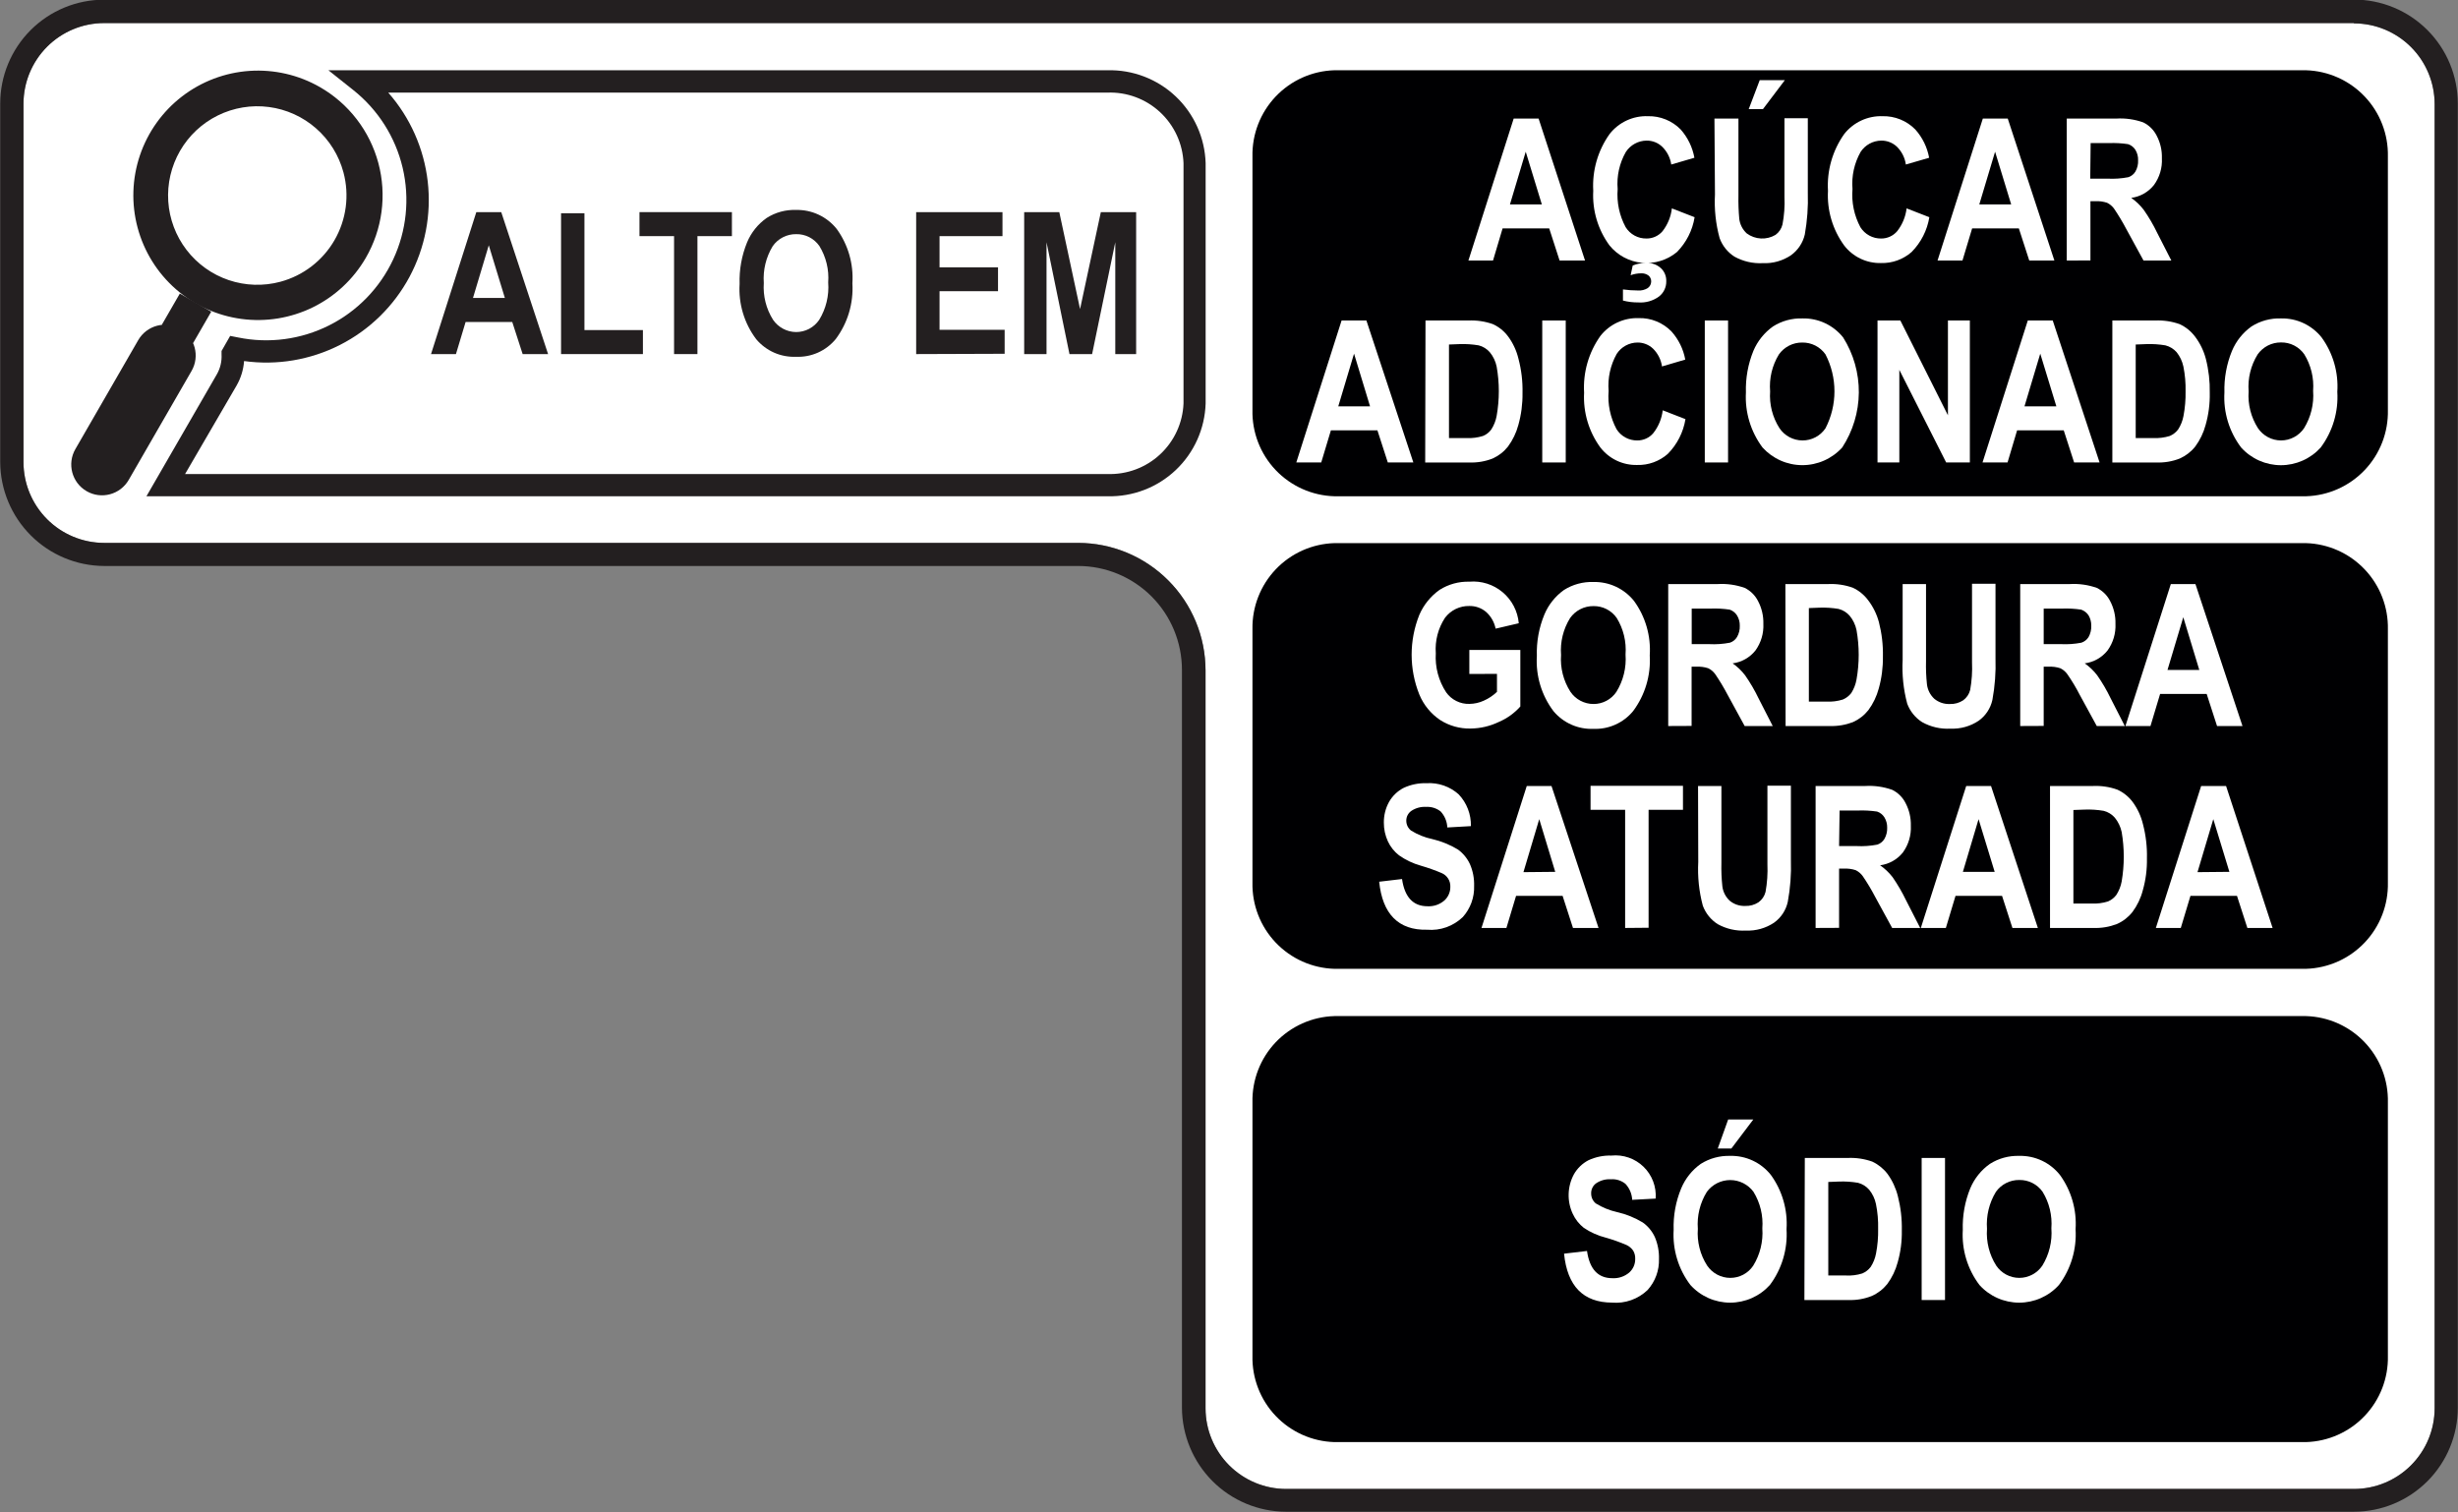
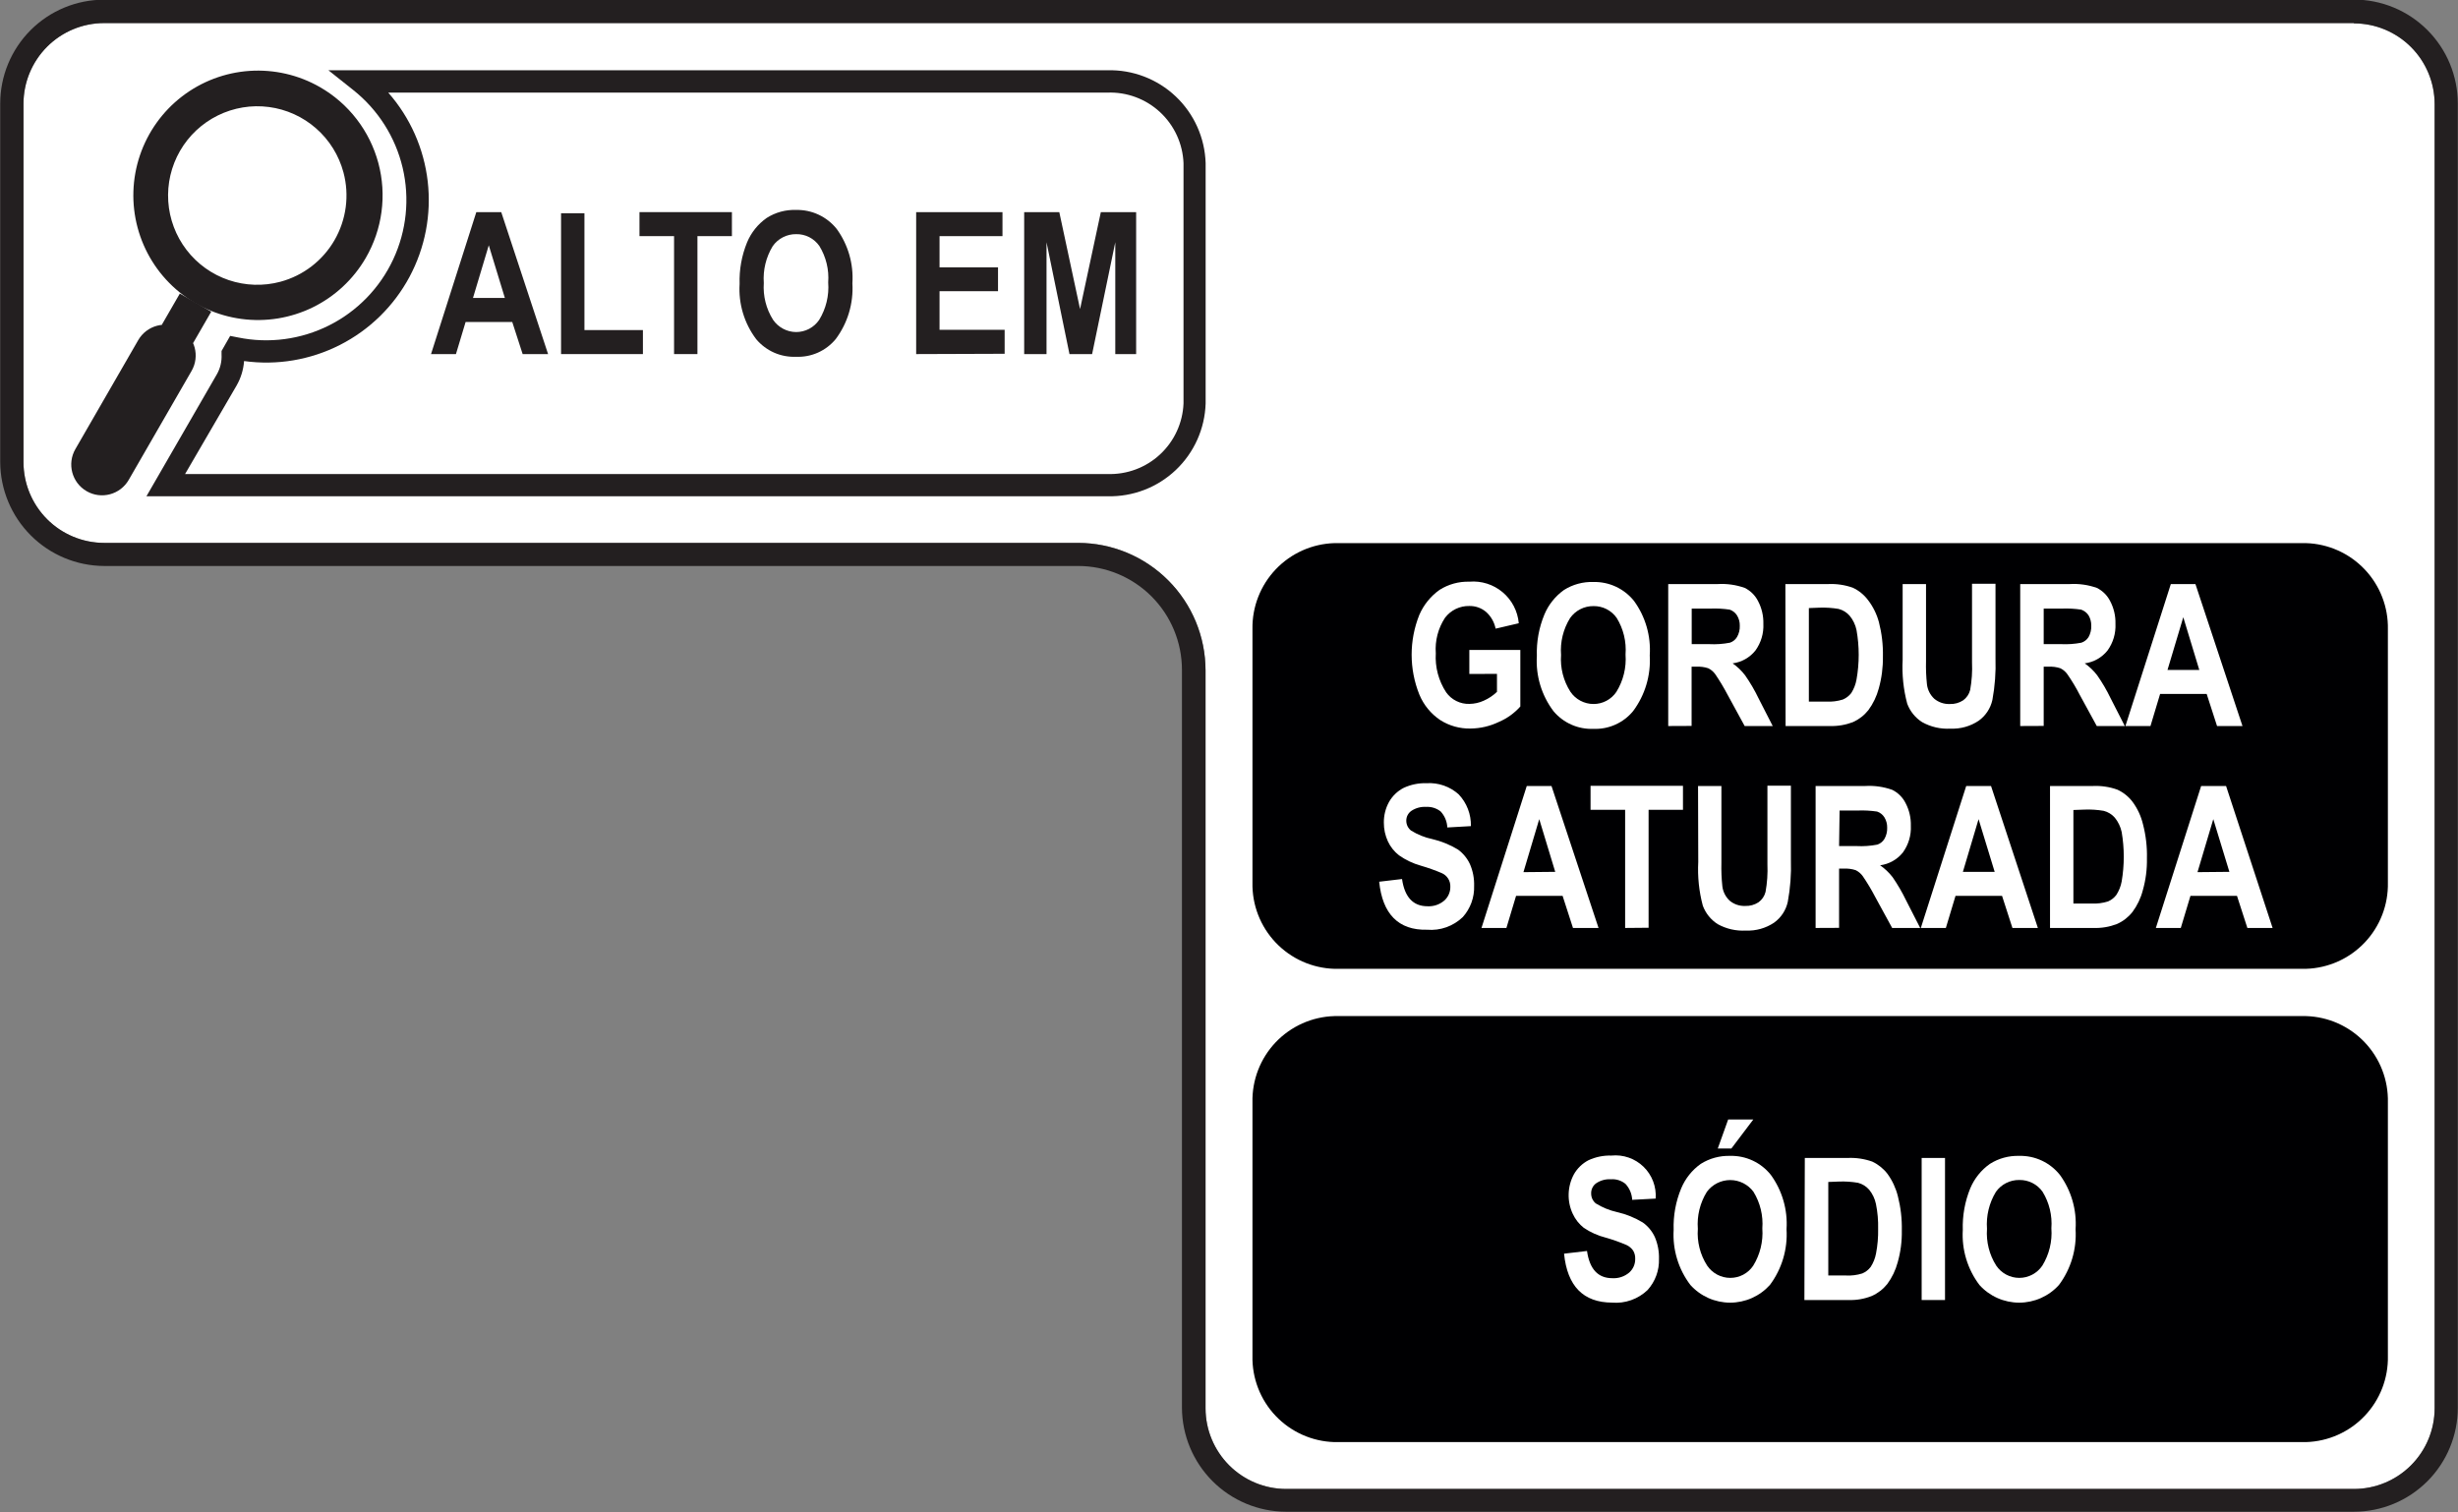
<svg xmlns="http://www.w3.org/2000/svg" width="143" height="88" viewBox="0 0 143 88" fill="none">
  <rect x="0" y="0" width="143" height="88" fill="#808080" stroke="none" />
  <g clip-path="url(#clip0_320_14091)">
    <path d="M136.946 1.36C138.19 1.36 139.383 1.855 140.263 2.734C141.144 3.614 141.639 4.808 141.641 6.053V81.941C141.639 83.186 141.144 84.379 140.263 85.259C139.383 86.139 138.19 86.633 136.946 86.633H74.823C73.58 86.632 72.389 86.137 71.51 85.257C70.631 84.377 70.136 83.185 70.135 81.941V39.008C70.133 37.041 69.351 35.155 67.961 33.764C66.571 32.373 64.686 31.59 62.721 31.589H6.055C4.811 31.585 3.619 31.089 2.74 30.209C1.862 29.328 1.367 28.135 1.366 26.89V6.035C1.367 4.791 1.862 3.598 2.741 2.718C3.62 1.839 4.812 1.344 6.055 1.342H136.946" fill="white" />
    <path d="M136.946 1.36C138.19 1.36 139.383 1.855 140.263 2.734C141.144 3.614 141.639 4.808 141.641 6.053V81.941C141.639 83.186 141.144 84.379 140.263 85.259C139.383 86.139 138.19 86.633 136.946 86.633H74.823C73.58 86.632 72.389 86.137 71.51 85.257C70.631 84.377 70.136 83.185 70.135 81.941V39.008C70.133 37.041 69.351 35.154 67.961 33.764C66.571 32.372 64.686 31.59 62.721 31.588H6.055C4.811 31.585 3.619 31.089 2.74 30.209C1.862 29.328 1.367 28.135 1.366 26.89V6.035C1.367 4.791 1.862 3.598 2.741 2.718C3.62 1.839 4.812 1.344 6.055 1.342H136.946V1.36ZM136.946 -0.018H6.055C4.452 -0.018 2.915 0.619 1.782 1.753C0.649 2.887 0.012 4.425 0.012 6.029V26.884C0.02 28.485 0.659 30.019 1.791 31.151C2.922 32.283 4.455 32.923 6.055 32.931H62.721C64.323 32.931 65.86 33.568 66.993 34.702C68.126 35.836 68.763 37.374 68.763 38.978V81.911C68.771 83.512 69.41 85.045 70.541 86.178C71.673 87.31 73.205 87.95 74.805 87.957H136.946C138.548 87.957 140.085 87.32 141.218 86.186C142.351 85.052 142.988 83.514 142.988 81.911V6.022C142.988 4.419 142.351 2.881 141.218 1.747C140.085 0.613 138.548 -0.024 136.946 -0.024V-0.018Z" fill="#231F20" />
    <path fill-rule="evenodd" clip-rule="evenodd" d="M77.627 31.601H134.16C135.454 31.641 136.681 32.19 137.572 33.13C138.464 34.07 138.949 35.324 138.921 36.62V51.35C138.949 52.646 138.464 53.9 137.572 54.84C136.681 55.78 135.454 56.33 134.16 56.369H77.627C76.332 56.33 75.106 55.78 74.214 54.84C73.322 53.9 72.838 52.646 72.865 51.35V36.596C72.844 35.304 73.332 34.056 74.223 33.121C75.114 32.187 76.337 31.641 77.627 31.601V31.601Z" fill="#000002" />
    <path d="M85.482 39.214V37.817H88.449V41.106C88.102 41.496 87.673 41.804 87.192 42.008C86.679 42.254 86.118 42.384 85.549 42.389C84.924 42.402 84.311 42.229 83.784 41.893C83.246 41.53 82.825 41.017 82.576 40.417C81.975 38.925 81.975 37.259 82.576 35.767C82.828 35.188 83.233 34.688 83.748 34.322C84.266 33.993 84.87 33.827 85.482 33.844C86.184 33.784 86.881 34.005 87.42 34.458C87.96 34.912 88.297 35.561 88.358 36.263L87.011 36.577C86.936 36.198 86.739 35.854 86.449 35.598C86.178 35.372 85.835 35.252 85.482 35.259C85.209 35.253 84.939 35.312 84.693 35.431C84.448 35.55 84.233 35.725 84.068 35.943C83.666 36.553 83.477 37.281 83.531 38.011C83.481 38.814 83.693 39.611 84.135 40.284C84.288 40.499 84.491 40.672 84.728 40.789C84.964 40.907 85.225 40.964 85.488 40.955C85.776 40.952 86.06 40.888 86.322 40.768C86.606 40.643 86.866 40.469 87.09 40.254V39.208L85.482 39.214Z" fill="white" />
    <path d="M89.41 38.168C89.383 37.339 89.533 36.515 89.851 35.749C90.09 35.179 90.484 34.687 90.987 34.328C91.498 34.005 92.093 33.843 92.697 33.862C93.15 33.851 93.6 33.945 94.011 34.137C94.422 34.329 94.783 34.614 95.066 34.969C95.73 35.884 96.053 37.003 95.978 38.132C96.048 39.292 95.706 40.441 95.011 41.373C94.733 41.712 94.379 41.982 93.979 42.161C93.578 42.341 93.141 42.425 92.703 42.407C92.264 42.425 91.826 42.343 91.424 42.165C91.022 41.988 90.666 41.721 90.383 41.385C89.685 40.463 89.34 39.322 89.41 38.168ZM90.818 38.107C90.764 38.861 90.955 39.611 91.362 40.248C91.51 40.467 91.71 40.647 91.944 40.771C92.178 40.895 92.438 40.961 92.703 40.961C92.966 40.963 93.226 40.899 93.459 40.775C93.692 40.652 93.891 40.473 94.038 40.254C94.439 39.604 94.626 38.845 94.57 38.083C94.627 37.337 94.448 36.592 94.056 35.955C93.904 35.738 93.701 35.562 93.466 35.441C93.23 35.321 92.968 35.261 92.703 35.265C92.437 35.263 92.174 35.324 91.938 35.445C91.701 35.566 91.497 35.743 91.343 35.961C90.945 36.602 90.761 37.354 90.818 38.107V38.107Z" fill="white" />
    <path d="M97.053 42.243V33.983H99.929C100.465 33.951 101.001 34.027 101.506 34.207C101.841 34.373 102.112 34.642 102.28 34.975C102.494 35.381 102.6 35.835 102.588 36.293C102.615 36.851 102.451 37.401 102.123 37.853C101.794 38.263 101.32 38.529 100.8 38.597C101.076 38.789 101.321 39.024 101.525 39.292C101.823 39.718 102.085 40.167 102.31 40.635L103.132 42.243H101.5L100.51 40.429C100.291 40.013 100.049 39.609 99.784 39.22C99.679 39.076 99.54 38.959 99.38 38.881C99.158 38.808 98.924 38.778 98.691 38.791H98.413V42.237L97.053 42.243ZM98.419 37.478H99.434C99.839 37.499 100.245 37.471 100.642 37.394C100.814 37.338 100.96 37.222 101.053 37.067C101.169 36.868 101.226 36.639 101.216 36.408C101.222 36.195 101.165 35.985 101.053 35.803C100.954 35.648 100.805 35.531 100.63 35.471C100.262 35.416 99.89 35.396 99.519 35.41H98.419V37.478Z" fill="white" />
    <path d="M103.869 33.983H106.365C106.849 33.961 107.334 34.033 107.791 34.195C108.139 34.357 108.441 34.602 108.673 34.909C108.97 35.295 109.188 35.737 109.313 36.209C109.48 36.858 109.557 37.528 109.543 38.198C109.552 38.827 109.471 39.455 109.301 40.061C109.18 40.514 108.975 40.941 108.697 41.318C108.459 41.619 108.152 41.857 107.803 42.014C107.372 42.18 106.911 42.258 106.449 42.243H103.881L103.869 33.983ZM105.235 35.38V40.822H106.256C106.579 40.839 106.902 40.798 107.211 40.702C107.403 40.621 107.572 40.492 107.7 40.327C107.854 40.086 107.959 39.816 108.008 39.535C108.177 38.585 108.177 37.612 108.008 36.662C107.945 36.356 107.808 36.069 107.609 35.828C107.439 35.632 107.214 35.493 106.963 35.429C106.596 35.367 106.223 35.343 105.851 35.356L105.235 35.38Z" fill="white" />
    <path d="M110.691 33.983H112.051V38.458C112.039 38.912 112.057 39.367 112.105 39.819C112.144 40.141 112.296 40.439 112.534 40.659C112.787 40.867 113.107 40.975 113.434 40.962C113.708 40.973 113.978 40.899 114.208 40.75C114.412 40.604 114.558 40.389 114.619 40.145C114.714 39.615 114.751 39.075 114.727 38.537V33.965H116.093V38.307C116.12 39.117 116.059 39.928 115.912 40.726C115.804 41.214 115.52 41.645 115.114 41.935C114.629 42.26 114.053 42.421 113.47 42.395C112.896 42.428 112.323 42.295 111.821 42.014C111.425 41.76 111.121 41.385 110.957 40.943C110.736 40.114 110.646 39.255 110.691 38.398V33.983Z" fill="white" />
    <path d="M117.531 42.243V33.983H120.413C120.949 33.951 121.485 34.027 121.991 34.207C122.325 34.373 122.596 34.642 122.764 34.975C122.978 35.381 123.084 35.835 123.072 36.293C123.099 36.851 122.935 37.401 122.607 37.853C122.278 38.263 121.804 38.529 121.284 38.597C121.56 38.789 121.805 39.024 122.009 39.292C122.307 39.718 122.569 40.167 122.794 40.635L123.616 42.243H121.985L120.994 40.429C120.78 40.01 120.537 39.606 120.268 39.22C120.163 39.076 120.024 38.959 119.864 38.881C119.644 38.809 119.412 38.778 119.181 38.791H118.897V42.237L117.531 42.243ZM118.897 37.478H119.912C120.307 37.497 120.702 37.469 121.09 37.394C121.263 37.337 121.41 37.221 121.507 37.067C121.619 36.866 121.673 36.638 121.664 36.408C121.669 36.196 121.614 35.987 121.507 35.803C121.404 35.649 121.253 35.532 121.078 35.471C120.71 35.416 120.338 35.396 119.966 35.41H118.897V37.478Z" fill="white" />
    <path d="M130.462 42.243H128.982L128.378 40.375H125.67L125.109 42.243H123.652L126.293 33.983H127.725L130.462 42.243ZM127.949 38.978L127.018 35.912L126.1 38.978H127.949Z" fill="white" />
    <path d="M80.237 51.302L81.567 51.145C81.718 52.197 82.213 52.729 83.047 52.729C83.401 52.749 83.749 52.632 84.02 52.402C84.134 52.302 84.225 52.178 84.286 52.039C84.348 51.9 84.379 51.75 84.376 51.598C84.384 51.43 84.34 51.263 84.25 51.12C84.16 50.978 84.03 50.866 83.875 50.8C83.481 50.632 83.078 50.489 82.666 50.37C82.21 50.243 81.779 50.038 81.391 49.766C81.115 49.551 80.893 49.273 80.745 48.956C80.587 48.614 80.507 48.243 80.509 47.867C80.503 47.444 80.607 47.028 80.811 46.658C81.01 46.308 81.306 46.024 81.663 45.841C82.081 45.647 82.538 45.554 82.999 45.569C83.336 45.548 83.675 45.595 83.994 45.706C84.314 45.817 84.608 45.991 84.86 46.216C85.094 46.463 85.278 46.753 85.4 47.07C85.523 47.388 85.581 47.726 85.573 48.067L84.201 48.145C84.186 47.799 84.049 47.469 83.814 47.214C83.573 47.023 83.269 46.929 82.962 46.948C82.661 46.93 82.362 47.011 82.111 47.178C82.018 47.242 81.943 47.328 81.891 47.428C81.839 47.528 81.813 47.64 81.814 47.752C81.814 47.861 81.838 47.969 81.885 48.068C81.933 48.166 82.001 48.252 82.086 48.321C82.469 48.56 82.89 48.73 83.331 48.822C83.855 48.945 84.356 49.149 84.817 49.427C85.12 49.647 85.361 49.94 85.518 50.28C85.691 50.678 85.773 51.11 85.76 51.544C85.783 52.211 85.547 52.861 85.102 53.358C84.828 53.621 84.502 53.823 84.145 53.95C83.787 54.078 83.407 54.127 83.029 54.095C81.349 54.138 80.425 53.164 80.237 51.302Z" fill="white" />
    <path d="M92.999 53.992H91.512L90.908 52.124H88.201L87.639 53.992H86.189L88.823 45.732H90.262L92.999 53.992ZM90.479 50.727L89.549 47.661L88.63 50.745L90.479 50.727Z" fill="white" />
    <path d="M94.546 53.992V47.117H92.534V45.72H97.911V47.117H95.911V53.98L94.546 53.992Z" fill="white" />
    <path d="M98.788 45.732H100.147V50.207C100.135 50.661 100.154 51.116 100.202 51.568C100.241 51.89 100.393 52.188 100.631 52.408C100.883 52.617 101.204 52.724 101.531 52.711C101.804 52.722 102.075 52.648 102.304 52.499C102.509 52.353 102.654 52.138 102.715 51.894C102.811 51.364 102.847 50.824 102.824 50.286V45.714H104.19V50.056C104.217 50.866 104.156 51.677 104.008 52.475C103.901 52.963 103.617 53.394 103.211 53.684C102.726 54.009 102.15 54.17 101.567 54.144C100.997 54.176 100.429 54.046 99.93 53.769C99.533 53.515 99.23 53.139 99.066 52.698C98.844 51.869 98.755 51.01 98.8 50.153L98.788 45.732Z" fill="white" />
    <path d="M105.627 53.992V45.732H108.51C109.045 45.7 109.581 45.776 110.087 45.956C110.421 46.121 110.692 46.391 110.86 46.724C111.074 47.13 111.18 47.584 111.168 48.042C111.195 48.6 111.031 49.15 110.703 49.602C110.374 50.012 109.9 50.278 109.38 50.346C109.655 50.538 109.899 50.77 110.105 51.035C110.401 51.464 110.664 51.915 110.89 52.384L111.712 53.992H110.081L109.09 52.178C108.873 51.761 108.631 51.357 108.365 50.969C108.259 50.825 108.12 50.709 107.96 50.63C107.74 50.558 107.508 50.527 107.277 50.54H106.993V53.986L105.627 53.992ZM106.993 49.227H108.008C108.413 49.248 108.819 49.22 109.217 49.143C109.388 49.087 109.534 48.971 109.628 48.816C109.744 48.617 109.8 48.388 109.791 48.157C109.796 47.944 109.739 47.734 109.628 47.552C109.53 47.396 109.38 47.278 109.205 47.22C108.837 47.165 108.464 47.145 108.093 47.159H107.023L106.993 49.227Z" fill="white" />
    <path d="M118.558 53.992H117.078L116.474 52.124H113.767L113.205 53.992H111.749L114.389 45.732H115.833L118.558 53.992ZM116.045 50.727L115.108 47.661L114.196 50.727H116.045Z" fill="white" />
    <path d="M119.265 45.732H121.755C122.239 45.709 122.724 45.781 123.181 45.944C123.532 46.104 123.837 46.349 124.069 46.657C124.356 47.046 124.561 47.488 124.673 47.958C124.842 48.607 124.92 49.276 124.903 49.947C124.915 50.576 124.834 51.204 124.661 51.809C124.543 52.264 124.338 52.691 124.057 53.067C123.818 53.369 123.509 53.608 123.156 53.763C122.725 53.929 122.265 54.008 121.803 53.992H119.265V45.732ZM120.625 47.129V52.571H121.682C122.005 52.587 122.328 52.546 122.637 52.45C122.827 52.369 122.994 52.24 123.12 52.075C123.276 51.835 123.383 51.566 123.434 51.283C123.596 50.333 123.596 49.362 123.434 48.411C123.369 48.105 123.232 47.819 123.036 47.577C122.866 47.381 122.64 47.242 122.389 47.178C122.022 47.115 121.649 47.091 121.277 47.105L120.625 47.129Z" fill="white" />
    <path d="M132.214 53.992H130.746L130.142 52.124H127.435L126.873 53.992H125.422L128.057 45.732H129.507L132.214 53.992ZM129.7 50.727L128.764 47.661L127.845 50.745L129.7 50.727Z" fill="white" />
-     <path fill-rule="evenodd" clip-rule="evenodd" d="M77.627 4.088H134.16C135.454 4.127 136.681 4.677 137.573 5.617C138.464 6.557 138.949 7.811 138.921 9.107V23.855C138.951 25.151 138.466 26.407 137.574 27.347C136.682 28.287 135.455 28.836 134.16 28.874H77.627C76.332 28.836 75.105 28.287 74.212 27.347C73.32 26.407 72.836 25.151 72.865 23.855V9.107C72.838 7.811 73.323 6.557 74.214 5.617C75.106 4.677 76.332 4.127 77.627 4.088V4.088Z" fill="#000002" />
    <path d="M92.213 15.159H90.733L90.129 13.291H87.416L86.86 15.159H85.428L88.062 6.899H89.512L92.213 15.159ZM89.7 11.894L88.763 8.828L87.845 11.894H89.7Z" fill="white" />
    <path d="M97.265 12.124L98.588 12.638C98.465 13.403 98.105 14.111 97.561 14.664C97.279 14.898 96.954 15.074 96.604 15.181C96.254 15.289 95.885 15.326 95.521 15.291C95.156 15.256 94.802 15.148 94.479 14.975C94.156 14.802 93.871 14.567 93.639 14.283C92.964 13.365 92.629 12.24 92.691 11.102C92.623 9.923 92.959 8.756 93.645 7.794C93.909 7.458 94.248 7.189 94.636 7.009C95.024 6.829 95.448 6.744 95.875 6.76C96.228 6.752 96.579 6.817 96.907 6.95C97.234 7.083 97.531 7.282 97.778 7.534C98.189 8 98.465 8.568 98.576 9.179L97.229 9.572C97.172 9.182 96.989 8.821 96.709 8.544C96.588 8.427 96.445 8.334 96.289 8.272C96.132 8.21 95.965 8.179 95.797 8.181C95.556 8.183 95.32 8.244 95.11 8.359C94.899 8.474 94.72 8.639 94.588 8.84C94.214 9.495 94.048 10.248 94.111 10.999C94.049 11.768 94.21 12.539 94.576 13.218C94.704 13.423 94.882 13.591 95.094 13.707C95.305 13.822 95.543 13.881 95.784 13.877C95.962 13.88 96.138 13.844 96.3 13.77C96.462 13.697 96.606 13.589 96.721 13.454C97.021 13.069 97.21 12.609 97.265 12.124ZM94.419 17.506V16.84C94.709 16.88 95.002 16.9 95.295 16.901C95.497 16.916 95.698 16.865 95.869 16.756C95.929 16.712 95.977 16.654 96.011 16.588C96.044 16.522 96.062 16.449 96.062 16.375C96.063 16.309 96.05 16.244 96.023 16.185C95.996 16.125 95.956 16.072 95.905 16.03C95.78 15.938 95.626 15.893 95.47 15.903C95.264 15.905 95.06 15.942 94.866 16.012L94.987 15.45C95.236 15.346 95.503 15.294 95.772 15.299C96.082 15.281 96.387 15.388 96.618 15.595C96.725 15.692 96.808 15.811 96.863 15.943C96.919 16.076 96.944 16.219 96.939 16.363C96.943 16.534 96.907 16.703 96.833 16.858C96.76 17.012 96.651 17.147 96.516 17.252C96.167 17.507 95.738 17.629 95.307 17.596C95.008 17.599 94.709 17.562 94.419 17.487V17.506Z" fill="white" />
    <path d="M99.742 6.899H101.138V11.374C101.129 11.828 101.145 12.282 101.186 12.735C101.226 13.06 101.381 13.36 101.621 13.581C101.861 13.758 102.148 13.861 102.445 13.876C102.743 13.891 103.039 13.818 103.295 13.666C103.498 13.519 103.641 13.305 103.7 13.061C103.802 12.531 103.841 11.992 103.815 11.453V6.881H105.174V11.223C105.2 12.033 105.141 12.844 104.999 13.642C104.887 14.129 104.601 14.559 104.195 14.851C103.713 15.176 103.139 15.337 102.558 15.311C101.981 15.342 101.407 15.21 100.902 14.93C100.508 14.676 100.206 14.3 100.044 13.859C99.817 13.031 99.725 12.171 99.772 11.314L99.742 6.899ZM101.736 6.349L102.377 4.662H103.839L102.564 6.349H101.736Z" fill="white" />
    <path d="M110.921 12.124L112.244 12.638C112.118 13.404 111.757 14.112 111.211 14.664C110.72 15.094 110.086 15.323 109.434 15.305C109.021 15.315 108.612 15.228 108.239 15.051C107.867 14.873 107.541 14.61 107.289 14.283C106.618 13.363 106.285 12.239 106.347 11.102C106.277 9.924 106.611 8.756 107.295 7.794C107.56 7.459 107.899 7.191 108.287 7.011C108.674 6.831 109.098 6.746 109.525 6.76C109.878 6.752 110.229 6.817 110.557 6.95C110.884 7.083 111.181 7.282 111.428 7.534C111.843 7.998 112.121 8.567 112.232 9.179L110.878 9.572C110.823 9.183 110.643 8.822 110.365 8.544C110.12 8.308 109.792 8.178 109.452 8.181C109.212 8.183 108.976 8.244 108.765 8.359C108.555 8.474 108.375 8.639 108.244 8.841C107.875 9.497 107.711 10.249 107.773 10.999C107.709 11.768 107.869 12.538 108.232 13.219C108.36 13.423 108.538 13.591 108.75 13.707C108.961 13.822 109.199 13.881 109.44 13.878C109.617 13.879 109.792 13.842 109.952 13.769C110.113 13.696 110.256 13.589 110.371 13.454C110.673 13.07 110.864 12.61 110.921 12.124V12.124Z" fill="white" />
    <path d="M119.519 15.159H118.057L117.452 13.291H114.733L114.171 15.159H112.721L115.356 6.899H116.806L119.519 15.159ZM117.005 11.894L116.069 8.828L115.15 11.894H117.005Z" fill="white" />
    <path d="M120.238 15.159V6.899H123.114C123.65 6.866 124.187 6.942 124.692 7.123C125.029 7.289 125.303 7.561 125.471 7.897C125.684 8.301 125.788 8.753 125.773 9.209C125.803 9.767 125.638 10.319 125.308 10.769C124.981 11.178 124.509 11.445 123.991 11.513C124.266 11.707 124.511 11.941 124.716 12.209C125.014 12.634 125.277 13.083 125.501 13.551L126.323 15.159H124.704L123.713 13.345C123.494 12.929 123.252 12.525 122.988 12.136C122.882 11.992 122.743 11.875 122.583 11.797C122.361 11.725 122.127 11.694 121.894 11.707H121.616V15.153L120.238 15.159ZM121.604 10.394H122.613C123.018 10.415 123.424 10.387 123.821 10.31C123.993 10.254 124.139 10.138 124.232 9.983C124.346 9.783 124.401 9.554 124.389 9.324C124.397 9.112 124.342 8.902 124.232 8.719C124.133 8.561 123.981 8.443 123.803 8.387C123.437 8.332 123.067 8.311 122.698 8.326H121.628L121.604 10.394Z" fill="white" />
    <path d="M82.225 26.908H80.739L80.135 25.04H77.428L76.866 26.908H75.415L78.05 18.648H79.494L82.225 26.908ZM79.706 23.643L78.775 20.577L77.857 23.643H79.706Z" fill="white" />
    <path d="M82.932 18.649H85.428C85.912 18.626 86.397 18.698 86.854 18.86C87.203 19.02 87.506 19.266 87.736 19.574C88.023 19.962 88.228 20.404 88.34 20.874C88.512 21.523 88.591 22.192 88.576 22.863C88.585 23.492 88.504 24.12 88.334 24.726C88.213 25.179 88.008 25.606 87.73 25.983C87.492 26.284 87.185 26.522 86.836 26.679C86.405 26.848 85.944 26.927 85.482 26.909H82.914L82.932 18.649ZM84.298 20.045V25.488H85.319C85.642 25.504 85.965 25.463 86.274 25.367C86.467 25.29 86.634 25.16 86.757 24.992C86.913 24.751 87.02 24.482 87.071 24.2C87.24 23.25 87.24 22.277 87.071 21.327C87.008 21.021 86.871 20.734 86.672 20.493C86.502 20.297 86.277 20.158 86.026 20.094C85.659 20.032 85.286 20.008 84.914 20.021L84.298 20.045Z" fill="white" />
    <path d="M89.724 26.908V18.648H91.09V26.908H89.724Z" fill="white" />
    <path d="M96.733 23.873L98.056 24.387C97.931 25.153 97.57 25.861 97.023 26.413C96.533 26.843 95.898 27.072 95.247 27.054C94.834 27.064 94.425 26.977 94.052 26.8C93.679 26.622 93.354 26.359 93.102 26.032C92.431 25.112 92.098 23.988 92.159 22.851C92.089 21.673 92.424 20.506 93.108 19.544C93.372 19.208 93.712 18.94 94.099 18.76C94.487 18.58 94.911 18.495 95.337 18.509C95.691 18.5 96.042 18.564 96.37 18.698C96.697 18.831 96.994 19.03 97.241 19.284C97.654 19.745 97.933 20.312 98.044 20.922L96.691 21.321C96.635 20.932 96.455 20.571 96.177 20.293C95.933 20.057 95.605 19.927 95.265 19.93C95.025 19.931 94.788 19.992 94.577 20.107C94.366 20.222 94.187 20.388 94.056 20.59C93.688 21.246 93.524 21.998 93.585 22.748C93.522 23.517 93.681 24.287 94.044 24.968C94.172 25.172 94.35 25.34 94.562 25.456C94.774 25.571 95.012 25.63 95.253 25.627C95.429 25.628 95.604 25.591 95.765 25.518C95.926 25.445 96.069 25.338 96.183 25.203C96.486 24.819 96.676 24.359 96.733 23.873V23.873Z" fill="white" />
    <path d="M99.18 26.908V18.648H100.534V26.908H99.18Z" fill="white" />
    <path d="M101.573 22.833C101.547 22.005 101.696 21.181 102.008 20.414C102.25 19.843 102.645 19.352 103.15 18.993C103.661 18.67 104.256 18.508 104.86 18.527C105.314 18.516 105.763 18.61 106.174 18.802C106.585 18.994 106.946 19.279 107.229 19.634C107.834 20.594 108.151 21.709 108.142 22.844C108.132 23.979 107.796 25.088 107.174 26.038C106.881 26.361 106.523 26.619 106.124 26.796C105.725 26.973 105.294 27.064 104.857 27.064C104.421 27.064 103.989 26.973 103.59 26.796C103.191 26.619 102.833 26.361 102.54 26.038C101.851 25.116 101.509 23.982 101.573 22.833V22.833ZM102.981 22.772C102.928 23.526 103.118 24.276 103.525 24.913C103.673 25.133 103.873 25.312 104.107 25.437C104.341 25.561 104.601 25.626 104.866 25.626C105.13 25.628 105.39 25.564 105.623 25.44C105.856 25.317 106.054 25.138 106.202 24.919C106.545 24.255 106.724 23.517 106.724 22.769C106.724 22.021 106.545 21.284 106.202 20.62C106.05 20.403 105.847 20.227 105.611 20.106C105.375 19.986 105.113 19.926 104.848 19.93C104.582 19.927 104.32 19.989 104.083 20.11C103.846 20.232 103.642 20.408 103.489 20.626C103.097 21.269 102.919 22.021 102.981 22.772V22.772Z" fill="white" />
    <path d="M109.229 26.908V18.648H110.558L113.326 24.163V18.648H114.601V26.908H113.223L110.498 21.521V26.908H109.229Z" fill="white" />
    <path d="M122.148 26.908H120.667L120.063 25.04H117.35L116.794 26.908H115.338L117.972 18.648H119.423L122.148 26.908ZM119.634 23.643L118.697 20.577L117.779 23.643H119.634Z" fill="white" />
-     <path d="M122.891 18.649H125.38C125.865 18.626 126.349 18.698 126.806 18.86C127.156 19.022 127.461 19.267 127.694 19.574C127.99 19.961 128.205 20.403 128.329 20.874C128.495 21.523 128.572 22.193 128.558 22.863C128.571 23.493 128.489 24.12 128.317 24.726C128.196 25.179 127.991 25.606 127.712 25.983C127.472 26.284 127.163 26.522 126.812 26.679C126.382 26.848 125.921 26.927 125.459 26.909H122.891V18.649ZM124.25 20.045V25.488H125.277C125.6 25.503 125.923 25.462 126.232 25.367C126.423 25.285 126.589 25.156 126.715 24.992C126.872 24.751 126.978 24.482 127.03 24.2C127.119 23.729 127.16 23.251 127.151 22.773C127.162 22.288 127.12 21.803 127.024 21.327C126.96 21.022 126.825 20.736 126.631 20.493C126.459 20.297 126.231 20.158 125.978 20.094C125.613 20.032 125.243 20.008 124.873 20.021L124.25 20.045Z" fill="white" />
    <path d="M129.411 22.833C129.387 22.005 129.537 21.18 129.852 20.414C130.091 19.844 130.484 19.352 130.988 18.993C131.498 18.67 132.094 18.508 132.698 18.527C133.151 18.516 133.601 18.61 134.012 18.802C134.423 18.994 134.784 19.279 135.066 19.634C135.731 20.549 136.053 21.668 135.979 22.797C136.05 23.957 135.708 25.106 135.012 26.038C134.72 26.362 134.363 26.621 133.964 26.798C133.565 26.975 133.134 27.067 132.698 27.067C132.261 27.067 131.83 26.975 131.431 26.798C131.033 26.621 130.676 26.362 130.384 26.038C129.688 25.119 129.343 23.983 129.411 22.833ZM130.819 22.772C130.765 23.526 130.956 24.276 131.362 24.913C131.511 25.132 131.711 25.312 131.944 25.436C132.178 25.561 132.439 25.626 132.704 25.626C132.969 25.626 133.229 25.561 133.463 25.436C133.697 25.312 133.897 25.132 134.045 24.913C134.444 24.263 134.628 23.503 134.571 22.742C134.628 21.996 134.448 21.251 134.057 20.614C133.905 20.397 133.702 20.221 133.466 20.1C133.23 19.98 132.968 19.92 132.704 19.924C132.438 19.922 132.175 19.983 131.938 20.104C131.702 20.226 131.498 20.402 131.344 20.62C130.945 21.263 130.761 22.017 130.819 22.772V22.772Z" fill="white" />
    <path d="M31.886 20.602H30.406L29.801 18.733H27.088L26.526 20.602H25.076L27.711 12.342H29.161L31.886 20.602ZM29.372 17.337L28.436 14.271L27.517 17.337H29.372Z" fill="#231F20" />
    <path d="M32.641 20.602V12.408H34.001V19.205H37.403V20.602H32.641Z" fill="#231F20" />
    <path d="M39.215 20.602V13.739H37.203V12.342H42.581V13.739H40.575V20.602H39.215Z" fill="#231F20" />
    <path d="M43.028 16.52C43.001 15.692 43.15 14.868 43.463 14.101C43.701 13.529 44.097 13.036 44.605 12.68C45.113 12.356 45.707 12.194 46.309 12.215C46.762 12.204 47.212 12.298 47.623 12.49C48.034 12.682 48.395 12.966 48.678 13.321C49.342 14.236 49.665 15.355 49.59 16.484C49.66 17.645 49.318 18.793 48.623 19.725C48.345 20.064 47.991 20.334 47.591 20.514C47.19 20.693 46.754 20.777 46.315 20.759C45.876 20.777 45.438 20.695 45.036 20.518C44.634 20.34 44.278 20.073 43.995 19.737C43.299 18.815 42.956 17.674 43.028 16.52ZM44.436 16.466C44.384 17.218 44.572 17.968 44.974 18.606C45.123 18.824 45.324 19.003 45.557 19.127C45.791 19.252 46.051 19.318 46.315 19.32C46.579 19.32 46.84 19.256 47.074 19.133C47.307 19.01 47.508 18.831 47.657 18.612C48.057 17.96 48.241 17.198 48.182 16.435C48.239 15.691 48.059 14.949 47.669 14.313C47.517 14.095 47.314 13.918 47.078 13.798C46.842 13.678 46.58 13.618 46.315 13.624C46.049 13.621 45.786 13.683 45.55 13.804C45.313 13.925 45.109 14.102 44.956 14.319C44.564 14.963 44.382 15.713 44.436 16.466V16.466Z" fill="#231F20" />
    <path d="M53.3 20.602V12.342H58.322V13.739H54.66V15.553H58.062V16.943H54.66V19.187H58.448V20.584L53.3 20.602Z" fill="#231F20" />
    <path d="M59.584 20.602V12.342H61.627L62.835 17.983L64.044 12.342H66.098V20.602H64.884V14.095L63.536 20.602H62.219L60.884 14.095V20.602H59.584Z" fill="#231F20" />
    <path d="M9.408 18.907L11.234 19.962L12.289 18.135L10.463 17.08L9.408 18.907Z" fill="#231F20" />
    <path d="M18.61 5.067C17.368 4.355 15.942 4.028 14.514 4.125C13.085 4.223 11.717 4.742 10.583 5.616C9.449 6.491 8.599 7.682 8.14 9.039C7.681 10.397 7.634 11.86 8.005 13.244C8.375 14.628 9.147 15.871 10.223 16.817C11.299 17.762 12.631 18.368 14.05 18.557C15.469 18.747 16.913 18.511 18.199 17.881C19.485 17.25 20.555 16.253 21.275 15.014C21.756 14.187 22.069 13.273 22.195 12.324C22.322 11.375 22.259 10.41 22.012 9.486C21.764 8.561 21.336 7.695 20.752 6.936C20.169 6.178 19.441 5.543 18.61 5.067V5.067ZM16.314 16.393C15.323 16.659 14.275 16.625 13.302 16.296C12.33 15.966 11.477 15.355 10.852 14.54C10.227 13.725 9.857 12.743 9.789 11.718C9.722 10.693 9.96 9.67 10.473 8.78C10.986 7.89 11.751 7.173 12.672 6.718C13.593 6.264 14.627 6.092 15.645 6.226C16.663 6.36 17.619 6.793 18.39 7.471C19.163 8.148 19.716 9.039 19.982 10.032C20.337 11.362 20.15 12.778 19.462 13.971C18.775 15.164 17.643 16.034 16.314 16.393V16.393Z" fill="#231F20" />
    <path d="M8.041 19.791L4.386 26.128C3.89 26.987 4.183 28.084 5.04 28.579C5.897 29.075 6.993 28.78 7.489 27.921L11.144 21.584C11.64 20.725 11.347 19.628 10.49 19.133C9.633 18.637 8.537 18.932 8.041 19.791Z" fill="#231F20" />
    <path d="M64.431 28.874H8.52L12.611 21.787C12.816 21.432 12.913 21.024 12.889 20.614V20.421L13.39 19.544L13.849 19.634C15.646 20.003 17.514 19.754 19.152 18.929C20.791 18.104 22.103 16.751 22.878 15.087C23.653 13.424 23.846 11.548 23.425 9.762C23.003 7.976 21.993 6.384 20.557 5.243L19.106 4.088H64.424C65.898 4.049 67.327 4.596 68.399 5.609C69.47 6.622 70.096 8.019 70.141 9.494V23.474C70.095 24.947 69.469 26.341 68.399 27.353C67.329 28.365 65.902 28.911 64.431 28.874ZM10.768 27.58H64.431C65.56 27.619 66.66 27.209 67.488 26.44C68.317 25.671 68.808 24.605 68.854 23.474V9.494C68.81 8.363 68.319 7.296 67.49 6.526C66.661 5.756 65.561 5.347 64.431 5.388H22.587C23.862 6.836 24.663 8.641 24.884 10.558C25.104 12.476 24.733 14.415 23.82 16.116C22.907 17.816 21.496 19.196 19.776 20.07C18.056 20.945 16.111 21.272 14.2 21.007C14.163 21.512 14.012 22.002 13.759 22.44L10.768 27.58Z" fill="#231F20" />
    <path fill-rule="evenodd" clip-rule="evenodd" d="M77.627 59.12H134.16C135.455 59.158 136.682 59.707 137.574 60.647C138.466 61.588 138.951 62.843 138.921 64.139V78.887C138.951 80.183 138.466 81.439 137.574 82.379C136.682 83.319 135.455 83.868 134.16 83.906H77.627C76.332 83.868 75.105 83.319 74.212 82.379C73.32 81.439 72.836 80.183 72.865 78.887V64.139C72.836 62.843 73.32 61.588 74.212 60.647C75.105 59.707 76.332 59.158 77.627 59.12V59.12Z" fill="#000002" />
    <path d="M90.993 72.943L92.328 72.786C92.479 73.844 92.969 74.37 93.802 74.37C94.158 74.391 94.509 74.274 94.781 74.044C94.895 73.944 94.985 73.82 95.046 73.681C95.106 73.542 95.136 73.391 95.132 73.24C95.139 73.072 95.097 72.906 95.011 72.762C94.914 72.624 94.783 72.513 94.63 72.441C94.237 72.272 93.834 72.128 93.422 72.012C92.968 71.897 92.536 71.704 92.147 71.444C91.87 71.227 91.648 70.947 91.5 70.627C91.33 70.265 91.248 69.868 91.26 69.468C91.271 69.067 91.376 68.675 91.567 68.323C91.764 67.975 92.058 67.692 92.413 67.507C92.831 67.314 93.288 67.221 93.748 67.235C94.088 67.201 94.432 67.241 94.755 67.354C95.078 67.466 95.372 67.648 95.618 67.887C95.863 68.125 96.053 68.415 96.175 68.735C96.296 69.054 96.347 69.397 96.322 69.738L94.957 69.811C94.94 69.464 94.801 69.134 94.564 68.88C94.326 68.687 94.023 68.592 93.718 68.614C93.416 68.596 93.117 68.676 92.866 68.844C92.77 68.911 92.692 69.002 92.641 69.108C92.589 69.214 92.564 69.331 92.57 69.448C92.57 69.557 92.593 69.664 92.639 69.762C92.685 69.86 92.752 69.947 92.836 70.017C93.219 70.255 93.64 70.427 94.08 70.525C94.607 70.645 95.111 70.849 95.573 71.129C95.876 71.345 96.118 71.637 96.274 71.976C96.445 72.377 96.527 72.81 96.515 73.246C96.537 73.914 96.299 74.564 95.851 75.06C95.578 75.321 95.252 75.521 94.896 75.647C94.54 75.773 94.161 75.823 93.784 75.791C92.112 75.783 91.182 74.834 90.993 72.943Z" fill="white" />
    <path d="M97.368 71.558C97.341 70.73 97.491 69.905 97.809 69.14C98.048 68.57 98.441 68.077 98.945 67.719C99.456 67.398 100.051 67.236 100.655 67.253C101.108 67.242 101.558 67.336 101.969 67.528C102.38 67.72 102.741 68.005 103.023 68.36C103.688 69.275 104.01 70.394 103.936 71.522C104.007 72.683 103.665 73.832 102.969 74.763C102.677 75.087 102.32 75.346 101.921 75.524C101.522 75.701 101.091 75.793 100.655 75.793C100.219 75.793 99.787 75.701 99.388 75.524C98.99 75.346 98.633 75.087 98.341 74.763C97.645 73.845 97.3 72.709 97.368 71.558V71.558ZM98.776 71.498C98.72 72.252 98.911 73.003 99.319 73.639C99.468 73.858 99.668 74.037 99.902 74.162C100.135 74.286 100.396 74.352 100.661 74.352C100.924 74.353 101.184 74.289 101.417 74.166C101.65 74.043 101.849 73.863 101.996 73.645C102.397 72.995 102.583 72.235 102.528 71.474C102.585 70.728 102.405 69.983 102.014 69.345C101.858 69.133 101.653 68.96 101.418 68.841C101.182 68.722 100.922 68.66 100.658 68.66C100.394 68.66 100.134 68.722 99.898 68.841C99.662 68.96 99.458 69.133 99.301 69.345C98.902 69.989 98.718 70.743 98.776 71.498V71.498ZM99.936 66.824L100.54 65.137H102.002L100.727 66.824H99.936Z" fill="white" />
    <path d="M104.999 67.374H107.495C107.979 67.352 108.464 67.424 108.921 67.586C109.269 67.749 109.574 67.994 109.809 68.299C110.092 68.69 110.297 69.132 110.413 69.599C110.58 70.249 110.657 70.918 110.643 71.589C110.655 72.218 110.574 72.846 110.401 73.451C110.28 73.905 110.075 74.331 109.797 74.709C109.556 75.009 109.248 75.248 108.897 75.404C108.467 75.576 108.006 75.656 107.543 75.64H104.975L104.999 67.374ZM106.365 68.771V74.213H107.392C107.715 74.231 108.039 74.19 108.347 74.092C108.537 74.011 108.704 73.882 108.83 73.717C108.986 73.477 109.093 73.207 109.144 72.925C109.234 72.457 109.274 71.981 109.265 71.504C109.277 71.017 109.235 70.53 109.138 70.053C109.076 69.749 108.941 69.465 108.746 69.225C108.574 69.026 108.347 68.885 108.093 68.819C107.728 68.758 107.357 68.733 106.987 68.747L106.365 68.771Z" fill="white" />
    <path d="M111.797 75.64V67.374H113.156V75.64H111.797Z" fill="white" />
    <path d="M114.19 71.559C114.164 70.731 114.312 69.907 114.625 69.14C114.865 68.568 115.26 68.076 115.767 67.719C116.276 67.397 116.869 67.235 117.471 67.253C117.924 67.242 118.374 67.336 118.785 67.528C119.196 67.72 119.557 68.005 119.84 68.36C120.504 69.275 120.827 70.394 120.752 71.522C120.823 72.683 120.481 73.832 119.785 74.763C119.493 75.088 119.136 75.347 118.737 75.524C118.339 75.701 117.907 75.793 117.471 75.793C117.035 75.793 116.603 75.701 116.205 75.524C115.806 75.347 115.449 75.088 115.157 74.763C114.464 73.844 114.121 72.708 114.19 71.559V71.559ZM115.598 71.498C115.544 72.251 115.732 73.001 116.136 73.639C116.284 73.858 116.484 74.038 116.718 74.162C116.951 74.287 117.212 74.352 117.477 74.352C117.742 74.352 118.003 74.287 118.236 74.162C118.47 74.038 118.67 73.858 118.818 73.639C119.217 72.989 119.401 72.229 119.344 71.468C119.401 70.722 119.222 69.977 118.831 69.34C118.678 69.124 118.475 68.949 118.239 68.83C118.003 68.71 117.741 68.651 117.477 68.656C117.211 68.652 116.949 68.713 116.712 68.833C116.475 68.953 116.271 69.129 116.117 69.346C115.724 69.991 115.543 70.744 115.598 71.498V71.498Z" fill="white" />
  </g>
  <defs>
    <clipPath id="clip0_320_14091">
      <rect width="143" height="88" fill="white" />
    </clipPath>
  </defs>
</svg>